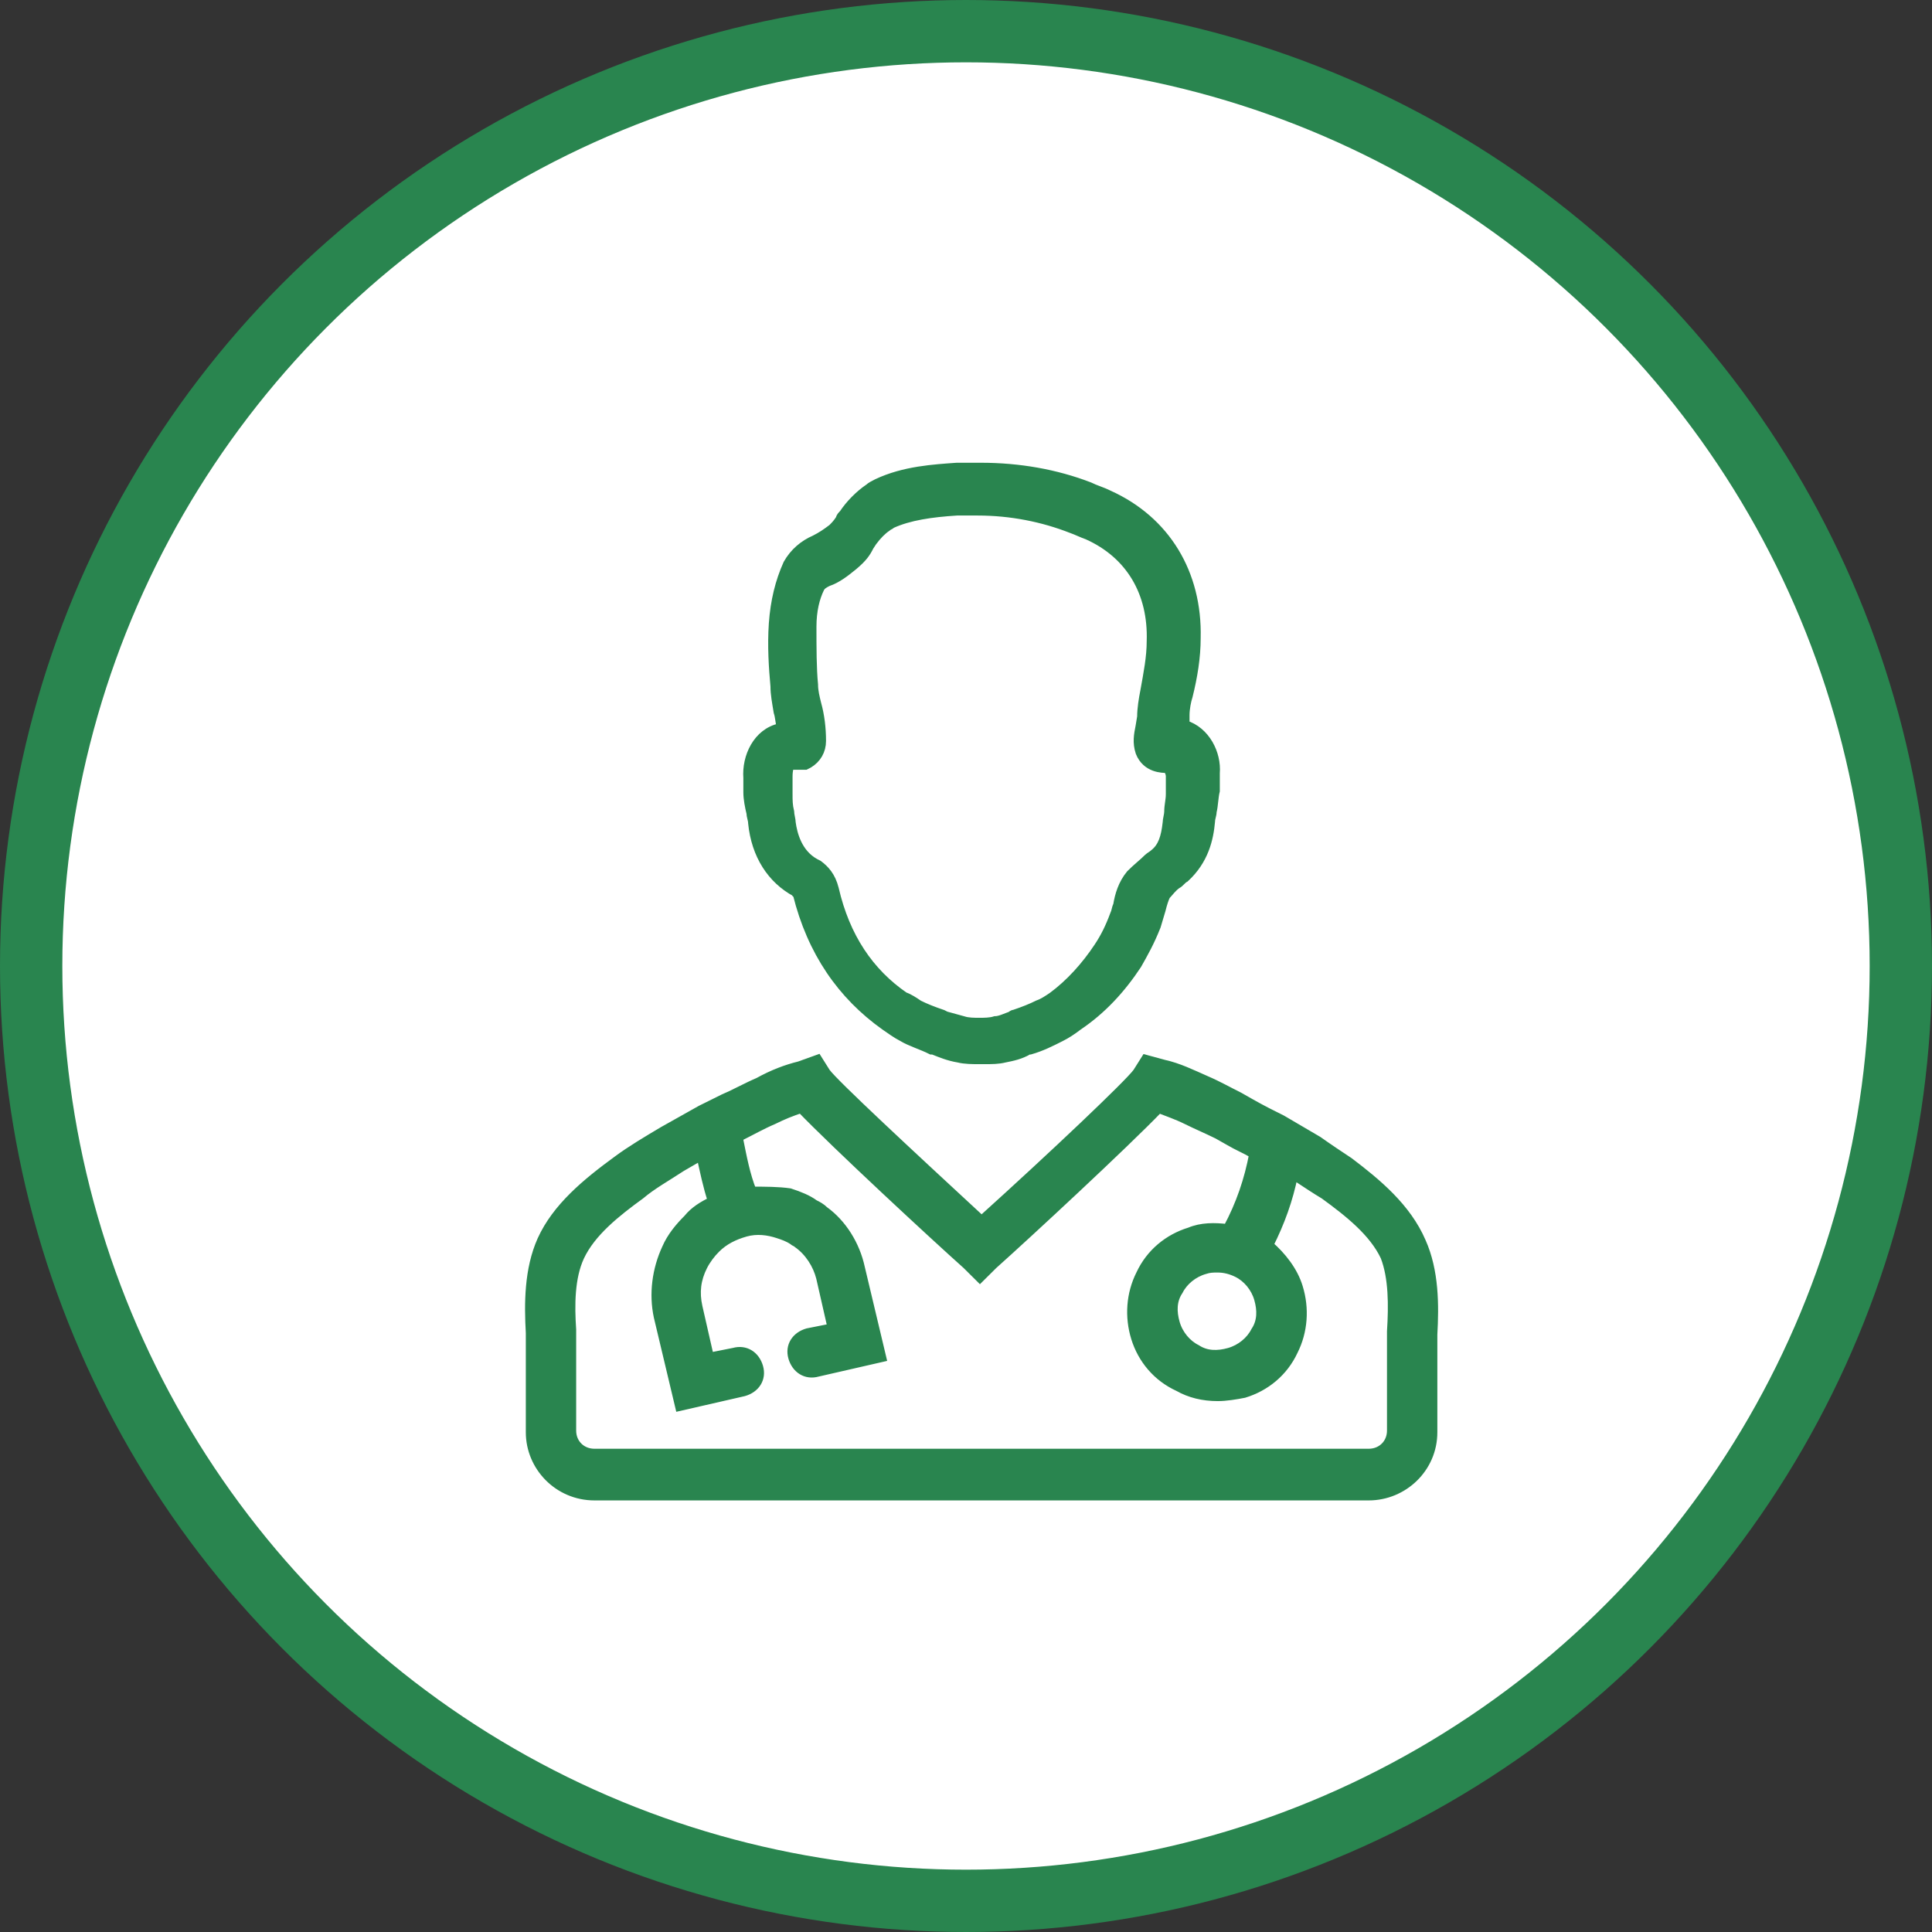
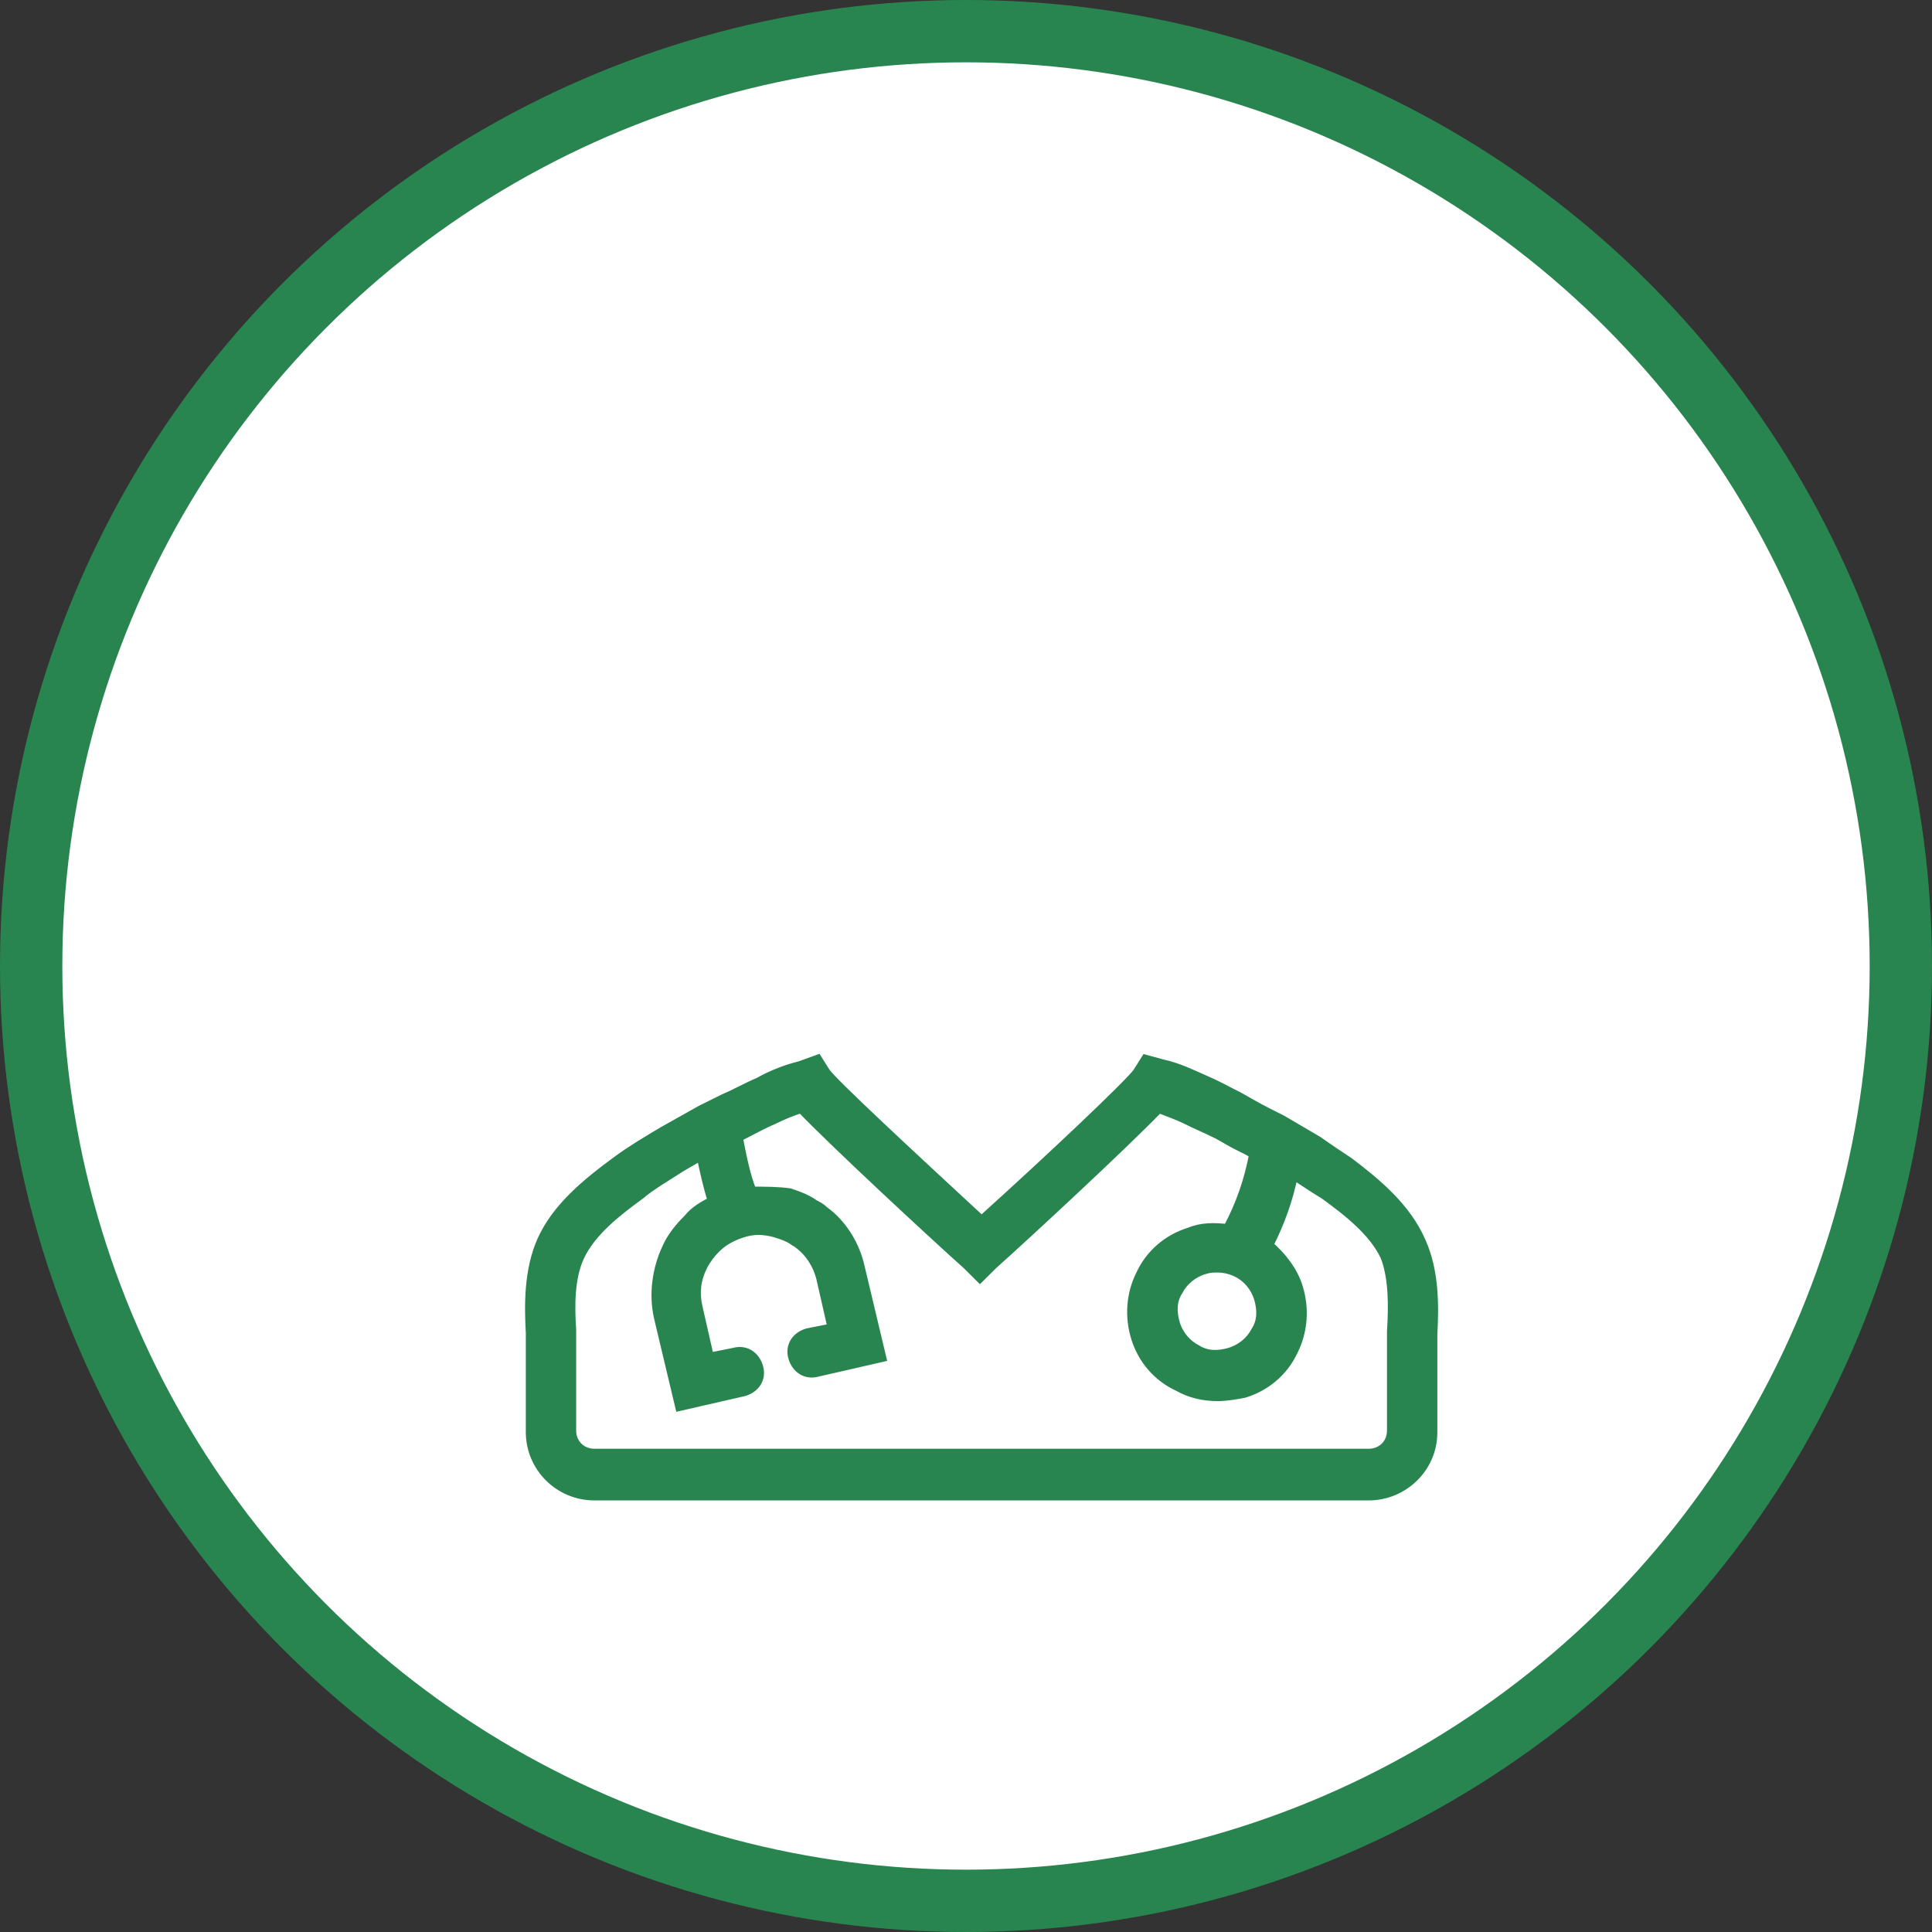
<svg xmlns="http://www.w3.org/2000/svg" width="62px" height="62px" viewBox="0 0 62 62" version="1.1">
  <rect x="0" y="0" width="62" height="62" fill="#333333" stroke="none" />
  <title>icon/step icon/doctor</title>
  <desc>Created with Sketch.</desc>
  <defs />
  <g id="Symbols" stroke="none" stroke-width="1" fill="none" fill-rule="evenodd">
    <g id="Card/step" transform="translate(-21, -7)" stroke="#29854F">
      <g id="icon/step-icon/doctor" transform="translate(19, 5)">
        <circle id="Oval-2" stroke-width="2" fill="#FFFFFF" cx="33" cy="33" r="30" />
        <g id="Group" stroke-width="1" transform="translate(19, 17)" fill="#29854F">
          <path d="M26.291,22.291 C25.976,22.082 25.66,21.873 25.291,21.612 L24.133,20.933 C23.817,20.776 23.501,20.619 23.133,20.41 L22.765,20.201 C22.449,20.045 22.08,19.836 21.712,19.679 C21.238,19.47 20.817,19.261 20.343,19.157 L19.764,19 L19.501,19.418 C19.238,19.784 16.816,22.082 14.5,24.172 C12.184,22.03 9.762,19.784 9.499,19.418 L9.236,19 L8.657,19.209 C8.236,19.313 7.815,19.47 7.341,19.731 C6.972,19.888 6.604,20.097 6.235,20.254 L5.814,20.463 C5.709,20.515 5.604,20.567 5.499,20.619 L4.288,21.299 C3.761,21.612 3.235,21.925 2.814,22.239 C1.814,22.97 0.866,23.754 0.392,24.799 C-0.029,25.739 -0.029,26.836 0.024,27.776 L0.024,28.142 C0.024,28.246 0.024,29.396 0.024,30.963 C0.024,32.06 0.919,33 2.077,33 L26.923,33 C28.029,33 28.976,32.112 28.976,30.963 C28.976,29.813 28.976,28.246 28.976,28.142 L28.976,27.828 C29.029,26.888 29.029,25.791 28.608,24.851 C28.134,23.754 27.186,22.97 26.291,22.291 Z M22.712,25.843 C23.028,26 23.291,26.313 23.396,26.679 C23.501,27.045 23.501,27.41 23.291,27.724 C23.133,28.037 22.817,28.299 22.449,28.403 C22.08,28.507 21.712,28.507 21.396,28.299 C21.08,28.142 20.817,27.828 20.712,27.463 C20.606,27.097 20.606,26.731 20.817,26.418 C20.975,26.104 21.291,25.843 21.659,25.739 C21.817,25.687 21.922,25.687 22.08,25.687 C22.291,25.687 22.501,25.739 22.712,25.843 Z M27.66,27.724 L27.66,28.037 C27.66,28.09 27.66,28.507 27.66,30.91 C27.66,31.328 27.344,31.642 26.923,31.642 L2.077,31.642 C1.656,31.642 1.34,31.328 1.34,30.91 C1.34,29.082 1.34,28.142 1.34,28.037 L1.34,27.672 C1.287,26.888 1.287,26 1.603,25.321 C1.972,24.537 2.761,23.91 3.551,23.336 C3.919,23.022 4.393,22.761 4.867,22.448 L5.499,22.082 C5.604,22.552 5.709,23.075 5.867,23.545 C5.551,23.701 5.288,23.858 5.077,24.119 C4.814,24.381 4.551,24.694 4.393,25.06 C4.077,25.739 3.972,26.522 4.13,27.254 L4.814,30.127 L6.867,29.657 C7.236,29.552 7.446,29.239 7.341,28.873 C7.236,28.507 6.92,28.299 6.551,28.403 L5.762,28.56 L5.393,26.94 C5.288,26.47 5.341,26.052 5.551,25.634 C5.656,25.425 5.814,25.216 5.972,25.06 C6.235,24.799 6.551,24.642 6.92,24.537 C7.288,24.433 7.657,24.485 7.973,24.59 C8.131,24.642 8.288,24.694 8.446,24.799 C8.499,24.851 8.552,24.851 8.604,24.903 C8.973,25.164 9.236,25.582 9.341,26 L9.71,27.619 L8.92,27.776 C8.552,27.881 8.341,28.194 8.446,28.56 C8.552,28.925 8.867,29.134 9.236,29.03 L11.289,28.56 L10.605,25.687 C10.447,24.955 10.026,24.276 9.447,23.858 C9.341,23.754 9.236,23.701 9.131,23.649 C8.92,23.493 8.657,23.388 8.341,23.284 C7.973,23.231 7.551,23.231 7.13,23.231 C6.92,22.709 6.815,22.134 6.709,21.612 C6.709,21.56 6.709,21.56 6.657,21.507 L6.762,21.455 C7.078,21.299 7.446,21.09 7.815,20.933 C8.131,20.776 8.394,20.672 8.71,20.567 C9.815,21.716 12.973,24.642 14.026,25.582 L14.447,26 L14.868,25.582 C15.921,24.642 19.08,21.716 20.185,20.567 C20.448,20.672 20.764,20.776 21.08,20.933 C21.396,21.09 21.764,21.246 22.08,21.403 L22.449,21.612 C22.712,21.769 22.975,21.873 23.238,22.03 C23.08,22.866 22.817,23.649 22.396,24.433 C21.975,24.381 21.554,24.381 21.185,24.537 C20.501,24.746 19.922,25.216 19.606,25.896 C19.29,26.522 19.238,27.254 19.448,27.933 C19.659,28.612 20.133,29.187 20.817,29.5 C21.185,29.709 21.606,29.813 22.08,29.813 C22.343,29.813 22.659,29.761 22.922,29.709 C23.607,29.5 24.186,29.03 24.502,28.351 C24.818,27.724 24.87,26.993 24.66,26.313 C24.502,25.791 24.133,25.321 23.712,24.955 C24.081,24.224 24.344,23.493 24.502,22.709 L24.607,22.761 C24.923,22.97 25.239,23.179 25.502,23.336 C26.291,23.91 27.081,24.537 27.45,25.321 C27.713,26 27.713,26.888 27.66,27.724 Z" id="Shape" stroke-width="0.3" fill-rule="nonzero" />
-           <path d="M7.005,10.429 C7.005,10.636 7.056,10.894 7.107,11.101 C7.107,11.204 7.158,11.307 7.158,11.41 C7.261,12.443 7.772,13.217 8.54,13.63 C8.54,13.63 8.54,13.682 8.591,13.682 C9.051,15.541 10.023,16.935 11.405,17.916 C11.558,18.019 11.763,18.174 11.967,18.277 C12.223,18.432 12.581,18.535 12.888,18.69 L12.94,18.69 C13.195,18.793 13.451,18.897 13.758,18.948 C13.963,19 14.219,19 14.423,19 C14.474,19 14.526,19 14.577,19 C14.833,19 15.037,19 15.242,18.948 C15.498,18.897 15.753,18.845 16.009,18.69 L16.06,18.69 C16.419,18.587 16.726,18.432 17.032,18.277 C17.237,18.174 17.391,18.071 17.595,17.916 C18.363,17.399 18.977,16.728 19.488,15.954 C19.693,15.592 19.898,15.231 20.102,14.715 C20.153,14.56 20.205,14.353 20.256,14.198 C20.307,13.992 20.358,13.837 20.409,13.734 C20.511,13.63 20.614,13.476 20.767,13.372 C20.87,13.321 20.921,13.217 21.023,13.166 C21.637,12.598 21.791,11.927 21.842,11.359 C21.842,11.255 21.893,11.152 21.893,11.049 C21.944,10.842 21.944,10.584 21.995,10.378 C21.995,10.171 21.995,10.016 21.995,9.861 L21.995,9.81 C22.046,9.19 21.688,8.467 21.023,8.261 C21.023,8.261 21.023,8.209 21.023,8.209 L21.023,7.951 C21.023,7.745 21.074,7.486 21.125,7.332 C21.279,6.712 21.381,6.092 21.381,5.473 C21.432,3.408 20.409,1.704 18.567,0.878 C18.363,0.774 18.158,0.723 17.953,0.62 C16.879,0.207 15.702,0 14.474,0 C14.219,0 13.963,0 13.707,0 C12.991,0.052 12.019,0.103 11.149,0.516 C11.047,0.568 10.944,0.62 10.893,0.671 C10.586,0.878 10.279,1.188 10.075,1.497 C10.023,1.549 9.972,1.601 9.972,1.652 C9.87,1.807 9.819,1.859 9.716,1.962 C9.512,2.117 9.358,2.22 9.154,2.323 C8.795,2.478 8.488,2.736 8.284,3.098 C8.028,3.666 7.875,4.285 7.823,5.008 C7.772,5.731 7.823,6.454 7.875,7.022 C7.875,7.28 7.926,7.538 7.977,7.848 C8.028,8.003 8.028,8.158 8.079,8.364 C8.079,8.364 8.079,8.364 8.028,8.364 C7.312,8.519 6.954,9.293 7.005,9.965 L7.005,10.016 C7.005,10.068 7.005,10.223 7.005,10.429 Z M8.335,9.552 C8.386,9.552 8.437,9.552 8.437,9.552 C8.488,9.552 8.54,9.552 8.591,9.552 C8.642,9.552 8.693,9.552 8.744,9.552 L8.847,9.552 L8.949,9.5 C9.205,9.345 9.358,9.087 9.358,8.777 C9.358,8.364 9.307,7.951 9.205,7.59 C9.154,7.383 9.102,7.177 9.102,6.97 C9.051,6.454 9.051,5.783 9.051,5.111 C9.051,4.595 9.154,4.182 9.307,3.872 C9.358,3.769 9.461,3.717 9.563,3.666 C9.87,3.562 10.126,3.356 10.381,3.149 C10.688,2.891 10.791,2.736 10.893,2.53 L10.995,2.375 C11.149,2.168 11.302,2.014 11.456,1.91 C11.507,1.859 11.558,1.859 11.609,1.807 C12.172,1.549 12.888,1.446 13.707,1.394 C13.912,1.394 14.167,1.394 14.372,1.394 C15.446,1.394 16.47,1.601 17.391,1.962 C17.544,2.014 17.749,2.117 17.902,2.168 C19.284,2.788 20,4.027 19.949,5.576 C19.949,6.092 19.846,6.609 19.744,7.177 C19.693,7.435 19.642,7.745 19.642,8.003 L19.591,8.312 C19.539,8.571 19.488,8.829 19.591,9.139 C19.795,9.655 20.307,9.655 20.46,9.655 C20.511,9.707 20.563,9.81 20.563,9.913 L20.563,10.016 L20.563,10.068 C20.563,10.223 20.563,10.326 20.563,10.481 C20.563,10.688 20.511,10.842 20.511,11.049 C20.511,11.152 20.46,11.307 20.46,11.41 C20.409,11.875 20.307,12.185 20.051,12.391 C20,12.443 19.898,12.495 19.846,12.546 C19.693,12.701 19.488,12.856 19.284,13.062 C19.028,13.372 18.925,13.734 18.874,14.043 C18.823,14.147 18.823,14.25 18.772,14.353 C18.619,14.766 18.465,15.076 18.26,15.386 C17.851,16.005 17.339,16.573 16.777,16.986 C16.623,17.09 16.47,17.193 16.316,17.245 C16.112,17.348 15.856,17.451 15.549,17.554 C15.498,17.554 15.446,17.606 15.446,17.606 C15.293,17.658 15.088,17.761 14.935,17.761 C14.781,17.812 14.577,17.812 14.423,17.812 C14.27,17.812 14.065,17.812 13.912,17.761 C13.707,17.709 13.554,17.658 13.349,17.606 L13.247,17.554 C12.94,17.451 12.684,17.348 12.479,17.245 C12.326,17.141 12.172,17.038 12.019,16.986 C10.893,16.212 10.126,15.076 9.768,13.527 C9.665,13.114 9.461,12.908 9.256,12.753 L9.154,12.701 C8.591,12.391 8.437,11.772 8.386,11.41 C8.386,11.307 8.335,11.152 8.335,11.049 C8.284,10.842 8.284,10.688 8.284,10.481 C8.284,10.326 8.284,10.223 8.284,10.068 L8.284,9.913 C8.284,9.707 8.335,9.552 8.335,9.552 Z" id="Shape" stroke-width="0.3" fill-rule="nonzero" />
        </g>
      </g>
    </g>
  </g>
</svg>